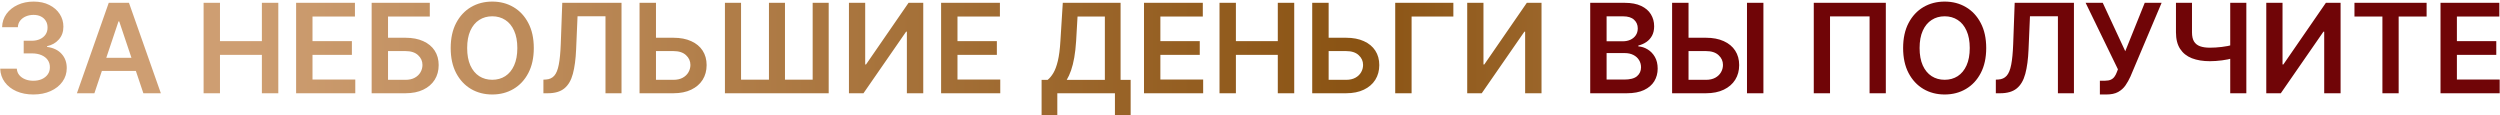
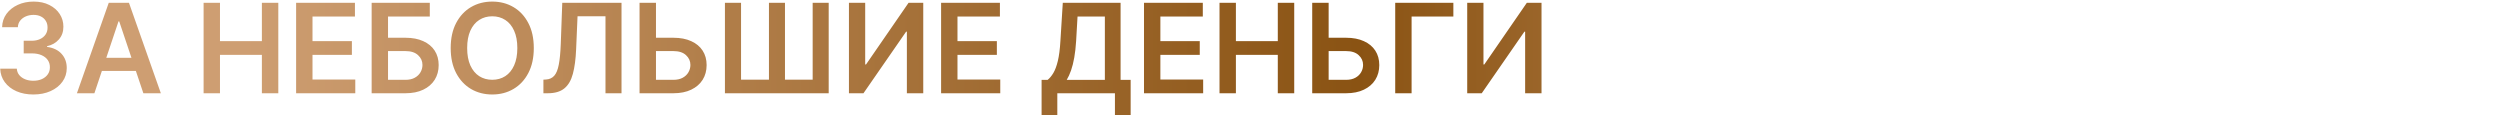
<svg xmlns="http://www.w3.org/2000/svg" width="563" height="26" viewBox="0 0 563 26" fill="none">
  <path d="M7.514 21.278C6.083 21.278 4.81 21.033 3.696 20.543C2.589 20.052 1.714 19.369 1.071 18.494C0.428 17.619 0.087 16.608 0.047 15.462H3.786C3.819 16.012 4.001 16.492 4.333 16.903C4.664 17.308 5.105 17.623 5.655 17.848C6.205 18.073 6.822 18.186 7.504 18.186C8.234 18.186 8.88 18.06 9.443 17.808C10.007 17.55 10.448 17.192 10.766 16.734C11.084 16.277 11.24 15.75 11.233 15.153C11.24 14.537 11.081 13.993 10.756 13.523C10.431 13.052 9.96 12.684 9.344 12.419C8.734 12.154 7.998 12.021 7.137 12.021H5.337V9.178H7.137C7.846 9.178 8.466 9.055 8.996 8.81C9.533 8.564 9.954 8.22 10.259 7.776C10.564 7.325 10.713 6.804 10.706 6.214C10.713 5.638 10.584 5.137 10.318 4.713C10.06 4.282 9.692 3.947 9.215 3.709C8.744 3.47 8.191 3.351 7.554 3.351C6.931 3.351 6.354 3.464 5.824 3.689C5.294 3.914 4.866 4.236 4.541 4.653C4.217 5.064 4.044 5.555 4.024 6.125H0.475C0.501 4.985 0.829 3.984 1.459 3.122C2.095 2.254 2.944 1.578 4.004 1.094C5.065 0.603 6.255 0.358 7.574 0.358C8.933 0.358 10.113 0.613 11.114 1.124C12.121 1.627 12.9 2.307 13.45 3.162C14.001 4.017 14.276 4.962 14.276 5.996C14.282 7.143 13.944 8.104 13.261 8.879C12.585 9.655 11.697 10.162 10.597 10.401V10.56C12.029 10.758 13.126 11.289 13.888 12.151C14.657 13.006 15.038 14.07 15.031 15.342C15.031 16.483 14.707 17.503 14.057 18.405C13.414 19.3 12.526 20.002 11.392 20.513C10.265 21.023 8.973 21.278 7.514 21.278ZM21.258 21H17.321L24.49 0.636H29.044L36.223 21H32.285L26.846 4.812H26.687L21.258 21ZM21.388 13.016H32.126V15.979H21.388V13.016ZM45.85 21V0.636H49.539V9.257H58.975V0.636H62.674V21H58.975V12.349H49.539V21H45.85ZM66.686 21V0.636H79.931V3.729H70.375V9.257H79.245V12.349H70.375V17.908H80.01V21H66.686ZM83.694 21V0.636H96.789V3.729H87.383V8.501H91.311C92.868 8.501 94.204 8.757 95.318 9.267C96.438 9.771 97.296 10.483 97.893 11.405C98.49 12.326 98.788 13.41 98.788 14.656C98.788 15.909 98.49 17.013 97.893 17.967C97.296 18.915 96.438 19.658 95.318 20.195C94.204 20.732 92.868 21 91.311 21H83.694ZM87.383 17.977H91.311C92.132 17.977 92.829 17.822 93.399 17.51C93.969 17.198 94.4 16.787 94.691 16.277C94.99 15.767 95.139 15.213 95.139 14.617C95.139 13.755 94.807 13.022 94.144 12.419C93.488 11.809 92.543 11.504 91.311 11.504H87.383V17.977ZM120.21 10.818C120.21 13.012 119.799 14.892 118.977 16.456C118.162 18.014 117.048 19.207 115.637 20.035C114.231 20.864 112.637 21.278 110.854 21.278C109.071 21.278 107.473 20.864 106.061 20.035C104.656 19.2 103.542 18.004 102.72 16.446C101.905 14.882 101.497 13.006 101.497 10.818C101.497 8.624 101.905 6.748 102.72 5.19C103.542 3.626 104.656 2.429 106.061 1.601C107.473 0.772 109.071 0.358 110.854 0.358C112.637 0.358 114.231 0.772 115.637 1.601C117.048 2.429 118.162 3.626 118.977 5.19C119.799 6.748 120.21 8.624 120.21 10.818ZM116.502 10.818C116.502 9.274 116.26 7.971 115.776 6.911C115.298 5.843 114.636 5.038 113.787 4.494C112.939 3.944 111.961 3.669 110.854 3.669C109.747 3.669 108.769 3.944 107.921 4.494C107.072 5.038 106.406 5.843 105.922 6.911C105.445 7.971 105.206 9.274 105.206 10.818C105.206 12.363 105.445 13.669 105.922 14.736C106.406 15.796 107.072 16.602 107.921 17.152C108.769 17.695 109.747 17.967 110.854 17.967C111.961 17.967 112.939 17.695 113.787 17.152C114.636 16.602 115.298 15.796 115.776 14.736C116.26 13.669 116.502 12.363 116.502 10.818ZM122.376 21V17.938L122.952 17.908C123.734 17.861 124.354 17.579 124.812 17.062C125.276 16.546 125.617 15.713 125.836 14.567C126.061 13.42 126.21 11.882 126.283 9.953L126.621 0.636H139.965V21H136.356V3.669H130.062L129.743 11.097C129.651 13.324 129.405 15.17 129.008 16.635C128.617 18.1 127.974 19.194 127.079 19.916C126.19 20.639 124.954 21 123.37 21H122.376ZM146.483 8.501H151.653C153.211 8.501 154.547 8.757 155.66 9.267C156.781 9.771 157.639 10.483 158.236 11.405C158.832 12.326 159.131 13.41 159.131 14.656C159.131 15.909 158.832 17.013 158.236 17.967C157.639 18.915 156.781 19.658 155.66 20.195C154.547 20.732 153.211 21 151.653 21H144.027V0.636H147.726V17.977H151.653C152.475 17.977 153.171 17.822 153.741 17.51C154.311 17.198 154.742 16.787 155.034 16.277C155.332 15.767 155.481 15.213 155.481 14.617C155.481 13.755 155.15 13.022 154.487 12.419C153.831 11.809 152.886 11.504 151.653 11.504H146.483V8.501ZM163.254 0.636H166.884V17.938H173.168V0.636H176.777V17.938H183.012V0.636H186.621V21H163.254V0.636ZM191.182 0.636H194.841V14.517H195.03L204.606 0.636H207.917V21H204.228V7.129H204.059L194.454 21H191.182V0.636ZM211.936 21V0.636H225.181V3.729H215.625V9.257H224.494V12.349H215.625V17.908H225.26V21H211.936ZM234.567 25.912V17.987H235.929C236.387 17.623 236.814 17.109 237.212 16.446C237.61 15.783 237.948 14.875 238.226 13.722C238.504 12.568 238.697 11.077 238.803 9.247L239.34 0.636H252.355V17.987H254.622V25.892H251.083V21H238.107V25.912H234.567ZM240.225 17.987H248.816V3.729H242.661L242.343 9.247C242.256 10.633 242.117 11.872 241.925 12.966C241.733 14.06 241.491 15.024 241.199 15.859C240.907 16.688 240.583 17.397 240.225 17.987ZM257.628 21V0.636H270.872V3.729H261.317V9.257H270.186V12.349H261.317V17.908H270.952V21H257.628ZM274.635 21V0.636H278.324V9.257H287.76V0.636H291.459V21H287.76V12.349H278.324V21H274.635ZM297.967 8.501H303.138C304.695 8.501 306.031 8.757 307.145 9.267C308.265 9.771 309.123 10.483 309.72 11.405C310.317 12.326 310.615 13.41 310.615 14.656C310.615 15.909 310.317 17.013 309.72 17.967C309.123 18.915 308.265 19.658 307.145 20.195C306.031 20.732 304.695 21 303.138 21H295.511V0.636H299.21V17.977H303.138C303.96 17.977 304.656 17.822 305.226 17.51C305.796 17.198 306.227 16.787 306.518 16.277C306.817 15.767 306.966 15.213 306.966 14.617C306.966 13.755 306.634 13.022 305.971 12.419C305.315 11.809 304.371 11.504 303.138 11.504H297.967V8.501ZM327.297 0.636V3.729H317.891V21H314.202V0.636H327.297ZM330.417 0.636H334.076V14.517H334.265L343.84 0.636H347.151V21H343.462V7.129H343.293L333.688 21H330.417V0.636Z" fill="url(#paint0_linear_14_49)" />
-   <path d="M358.116 21V0.636H365.911C367.383 0.636 368.606 0.868 369.58 1.332C370.561 1.79 371.294 2.416 371.778 3.212C372.268 4.007 372.514 4.909 372.514 5.916C372.514 6.745 372.355 7.454 372.036 8.044C371.718 8.627 371.291 9.101 370.754 9.466C370.217 9.83 369.617 10.092 368.954 10.251V10.45C369.677 10.49 370.369 10.712 371.032 11.117C371.702 11.514 372.249 12.078 372.673 12.807C373.097 13.536 373.309 14.418 373.309 15.452C373.309 16.506 373.054 17.454 372.544 18.296C372.033 19.131 371.264 19.79 370.237 20.274C369.209 20.758 367.917 21 366.359 21H358.116ZM361.805 17.918H365.772C367.111 17.918 368.076 17.662 368.666 17.152C369.262 16.635 369.561 15.972 369.561 15.163C369.561 14.56 369.411 14.017 369.113 13.533C368.815 13.042 368.391 12.658 367.84 12.379C367.29 12.094 366.634 11.952 365.872 11.952H361.805V17.918ZM361.805 9.297H365.454C366.09 9.297 366.664 9.181 367.174 8.949C367.685 8.71 368.086 8.375 368.377 7.945C368.676 7.507 368.825 6.99 368.825 6.393C368.825 5.605 368.546 4.955 367.99 4.445C367.439 3.934 366.621 3.679 365.534 3.679H361.805V9.297ZM379.014 8.501H384.184C385.742 8.501 387.078 8.757 388.192 9.267C389.312 9.771 390.17 10.483 390.767 11.405C391.363 12.326 391.662 13.41 391.662 14.656C391.662 15.909 391.363 17.013 390.767 17.967C390.17 18.915 389.312 19.658 388.192 20.195C387.078 20.732 385.742 21 384.184 21H376.558V0.636H380.257V17.977H384.184C385.006 17.977 385.702 17.822 386.273 17.51C386.843 17.198 387.273 16.787 387.565 16.277C387.863 15.767 388.013 15.213 388.013 14.617C388.013 13.755 387.681 13.022 387.018 12.419C386.362 11.809 385.417 11.504 384.184 11.504H379.014V8.501ZM397.121 0.636V21H393.422V0.636H397.121ZM424.688 0.636V21H421.029V3.699H412.12V21H408.461V0.636H424.688ZM447.296 10.818C447.296 13.012 446.885 14.892 446.063 16.456C445.248 18.014 444.134 19.207 442.722 20.035C441.317 20.864 439.723 21.278 437.94 21.278C436.157 21.278 434.559 20.864 433.147 20.035C431.742 19.2 430.628 18.004 429.806 16.446C428.991 14.882 428.583 13.006 428.583 10.818C428.583 8.624 428.991 6.748 429.806 5.19C430.628 3.626 431.742 2.429 433.147 1.601C434.559 0.772 436.157 0.358 437.94 0.358C439.723 0.358 441.317 0.772 442.722 1.601C444.134 2.429 445.248 3.626 446.063 5.19C446.885 6.748 447.296 8.624 447.296 10.818ZM443.588 10.818C443.588 9.274 443.346 7.971 442.862 6.911C442.384 5.843 441.722 5.038 440.873 4.494C440.025 3.944 439.047 3.669 437.94 3.669C436.833 3.669 435.855 3.944 435.007 4.494C434.158 5.038 433.492 5.843 433.008 6.911C432.531 7.971 432.292 9.274 432.292 10.818C432.292 12.363 432.531 13.669 433.008 14.736C433.492 15.796 434.158 16.602 435.007 17.152C435.855 17.695 436.833 17.967 437.94 17.967C439.047 17.967 440.025 17.695 440.873 17.152C441.722 16.602 442.384 15.796 442.862 14.736C443.346 13.669 443.588 12.363 443.588 10.818ZM449.461 21V17.938L450.038 17.908C450.82 17.861 451.44 17.579 451.898 17.062C452.362 16.546 452.703 15.713 452.922 14.567C453.147 13.42 453.296 11.882 453.369 9.953L453.707 0.636H467.051V21H463.442V3.669H457.148L456.829 11.097C456.737 13.324 456.491 15.17 456.094 16.635C455.702 18.1 455.059 19.194 454.165 19.916C453.276 20.639 452.04 21 450.456 21H449.461ZM472.893 21.278V18.176H474.056C474.58 18.176 475.01 18.1 475.349 17.947C475.687 17.795 475.958 17.576 476.164 17.291C476.376 17.006 476.552 16.675 476.691 16.297L476.959 15.611L469.681 0.636H473.539L478.61 11.534L482.995 0.636H486.793L479.773 17.241C479.448 17.957 479.074 18.624 478.65 19.24C478.225 19.85 477.672 20.344 476.989 20.722C476.313 21.093 475.431 21.278 474.344 21.278H472.893ZM490.027 0.636H493.637V7.278C493.637 8.14 493.786 8.823 494.084 9.327C494.389 9.83 494.84 10.192 495.436 10.411C496.033 10.629 496.775 10.739 497.664 10.739C498.061 10.739 498.489 10.725 498.946 10.699C499.41 10.666 499.878 10.623 500.348 10.57C500.819 10.51 501.27 10.44 501.7 10.361C502.131 10.275 502.516 10.182 502.854 10.082V13.085C502.516 13.191 502.138 13.287 501.72 13.374C501.303 13.46 500.862 13.533 500.398 13.592C499.934 13.652 499.47 13.698 499.006 13.732C498.542 13.765 498.094 13.781 497.664 13.781C496.106 13.781 494.753 13.559 493.607 13.115C492.467 12.664 491.585 11.962 490.962 11.007C490.339 10.053 490.027 8.81 490.027 7.278V0.636ZM502.247 0.636H505.877V21H502.247V0.636ZM510.366 0.636H514.025V14.517H514.214L523.789 0.636H527.1V21H523.411V7.129H523.242L513.637 21H510.366V0.636ZM530.225 3.729V0.636H546.472V3.729H540.178V21H536.519V3.729H530.225ZM549.604 21V0.636H562.849V3.729H553.293V9.257H562.162V12.349H553.293V17.908H562.928V21H549.604Z" fill="#700507" />
  <defs>
    <linearGradient id="paint0_linear_14_49" x1="-153" y1="11" x2="716" y2="11" gradientUnits="userSpaceOnUse">
      <stop offset="0.239" stop-color="#CE9E72" />
      <stop offset="0.528" stop-color="#8A5313" />
      <stop offset="0.73" stop-color="#CF9F73" />
    </linearGradient>
  </defs>
</svg>